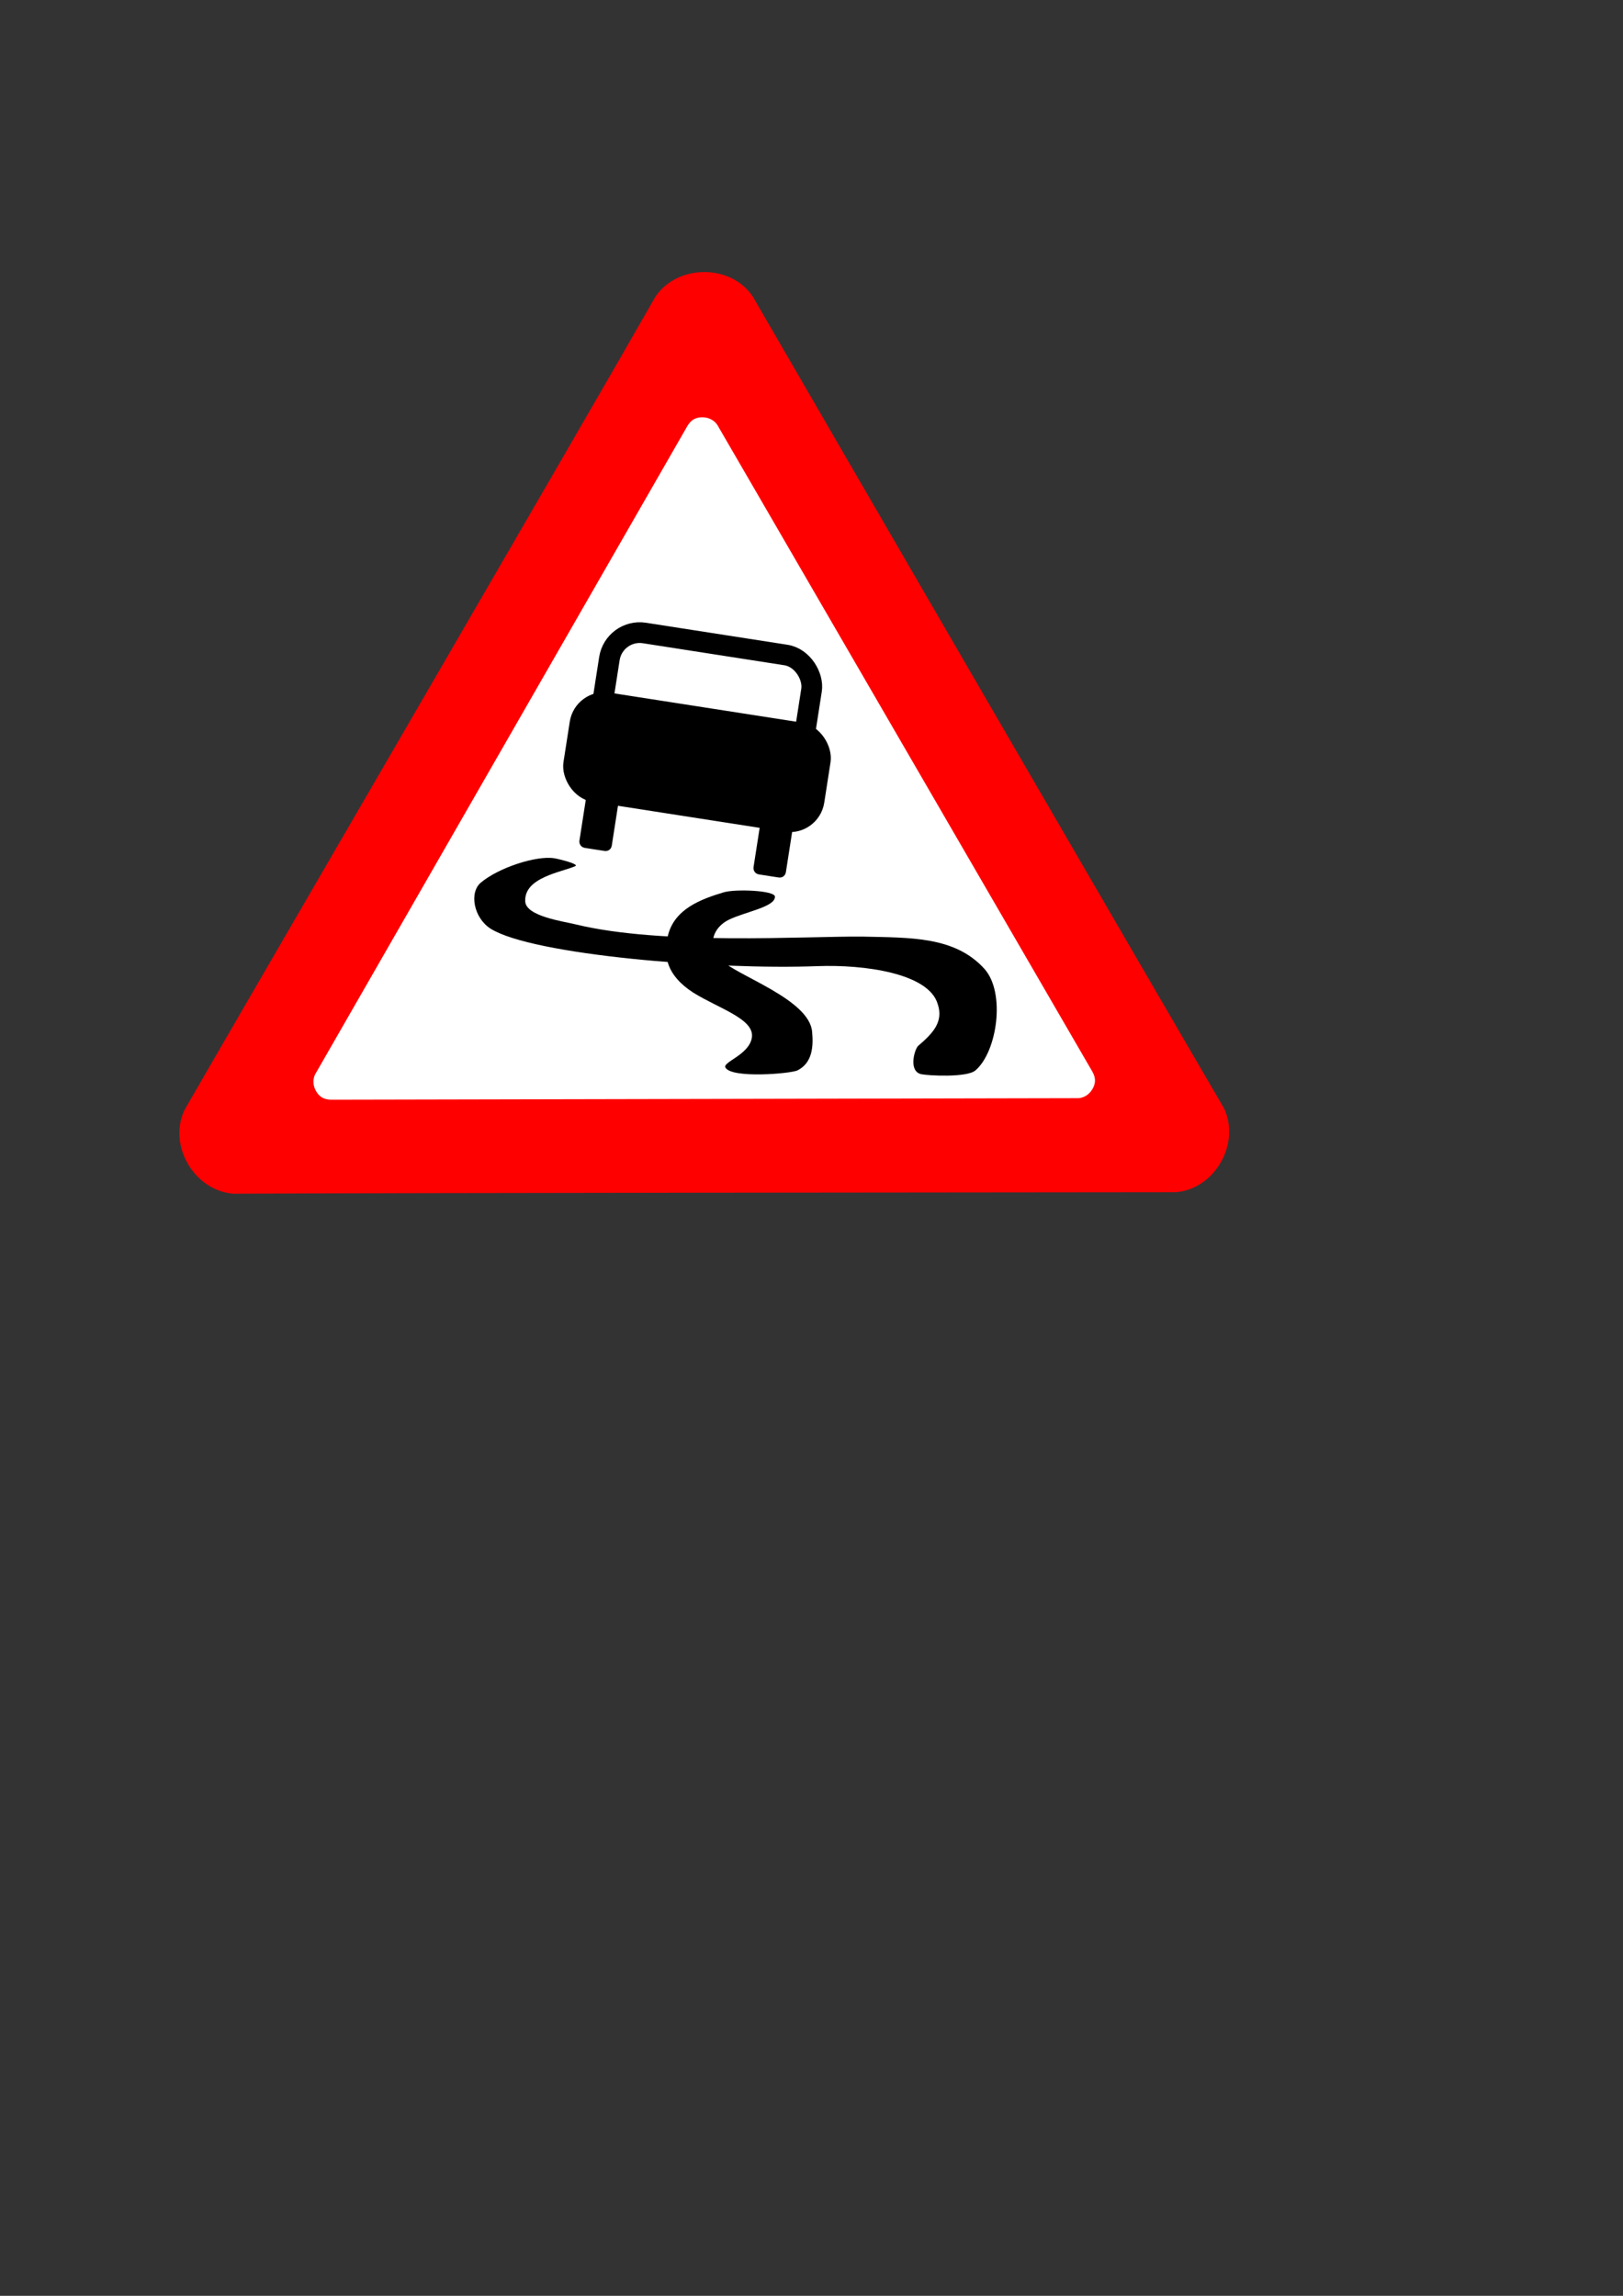
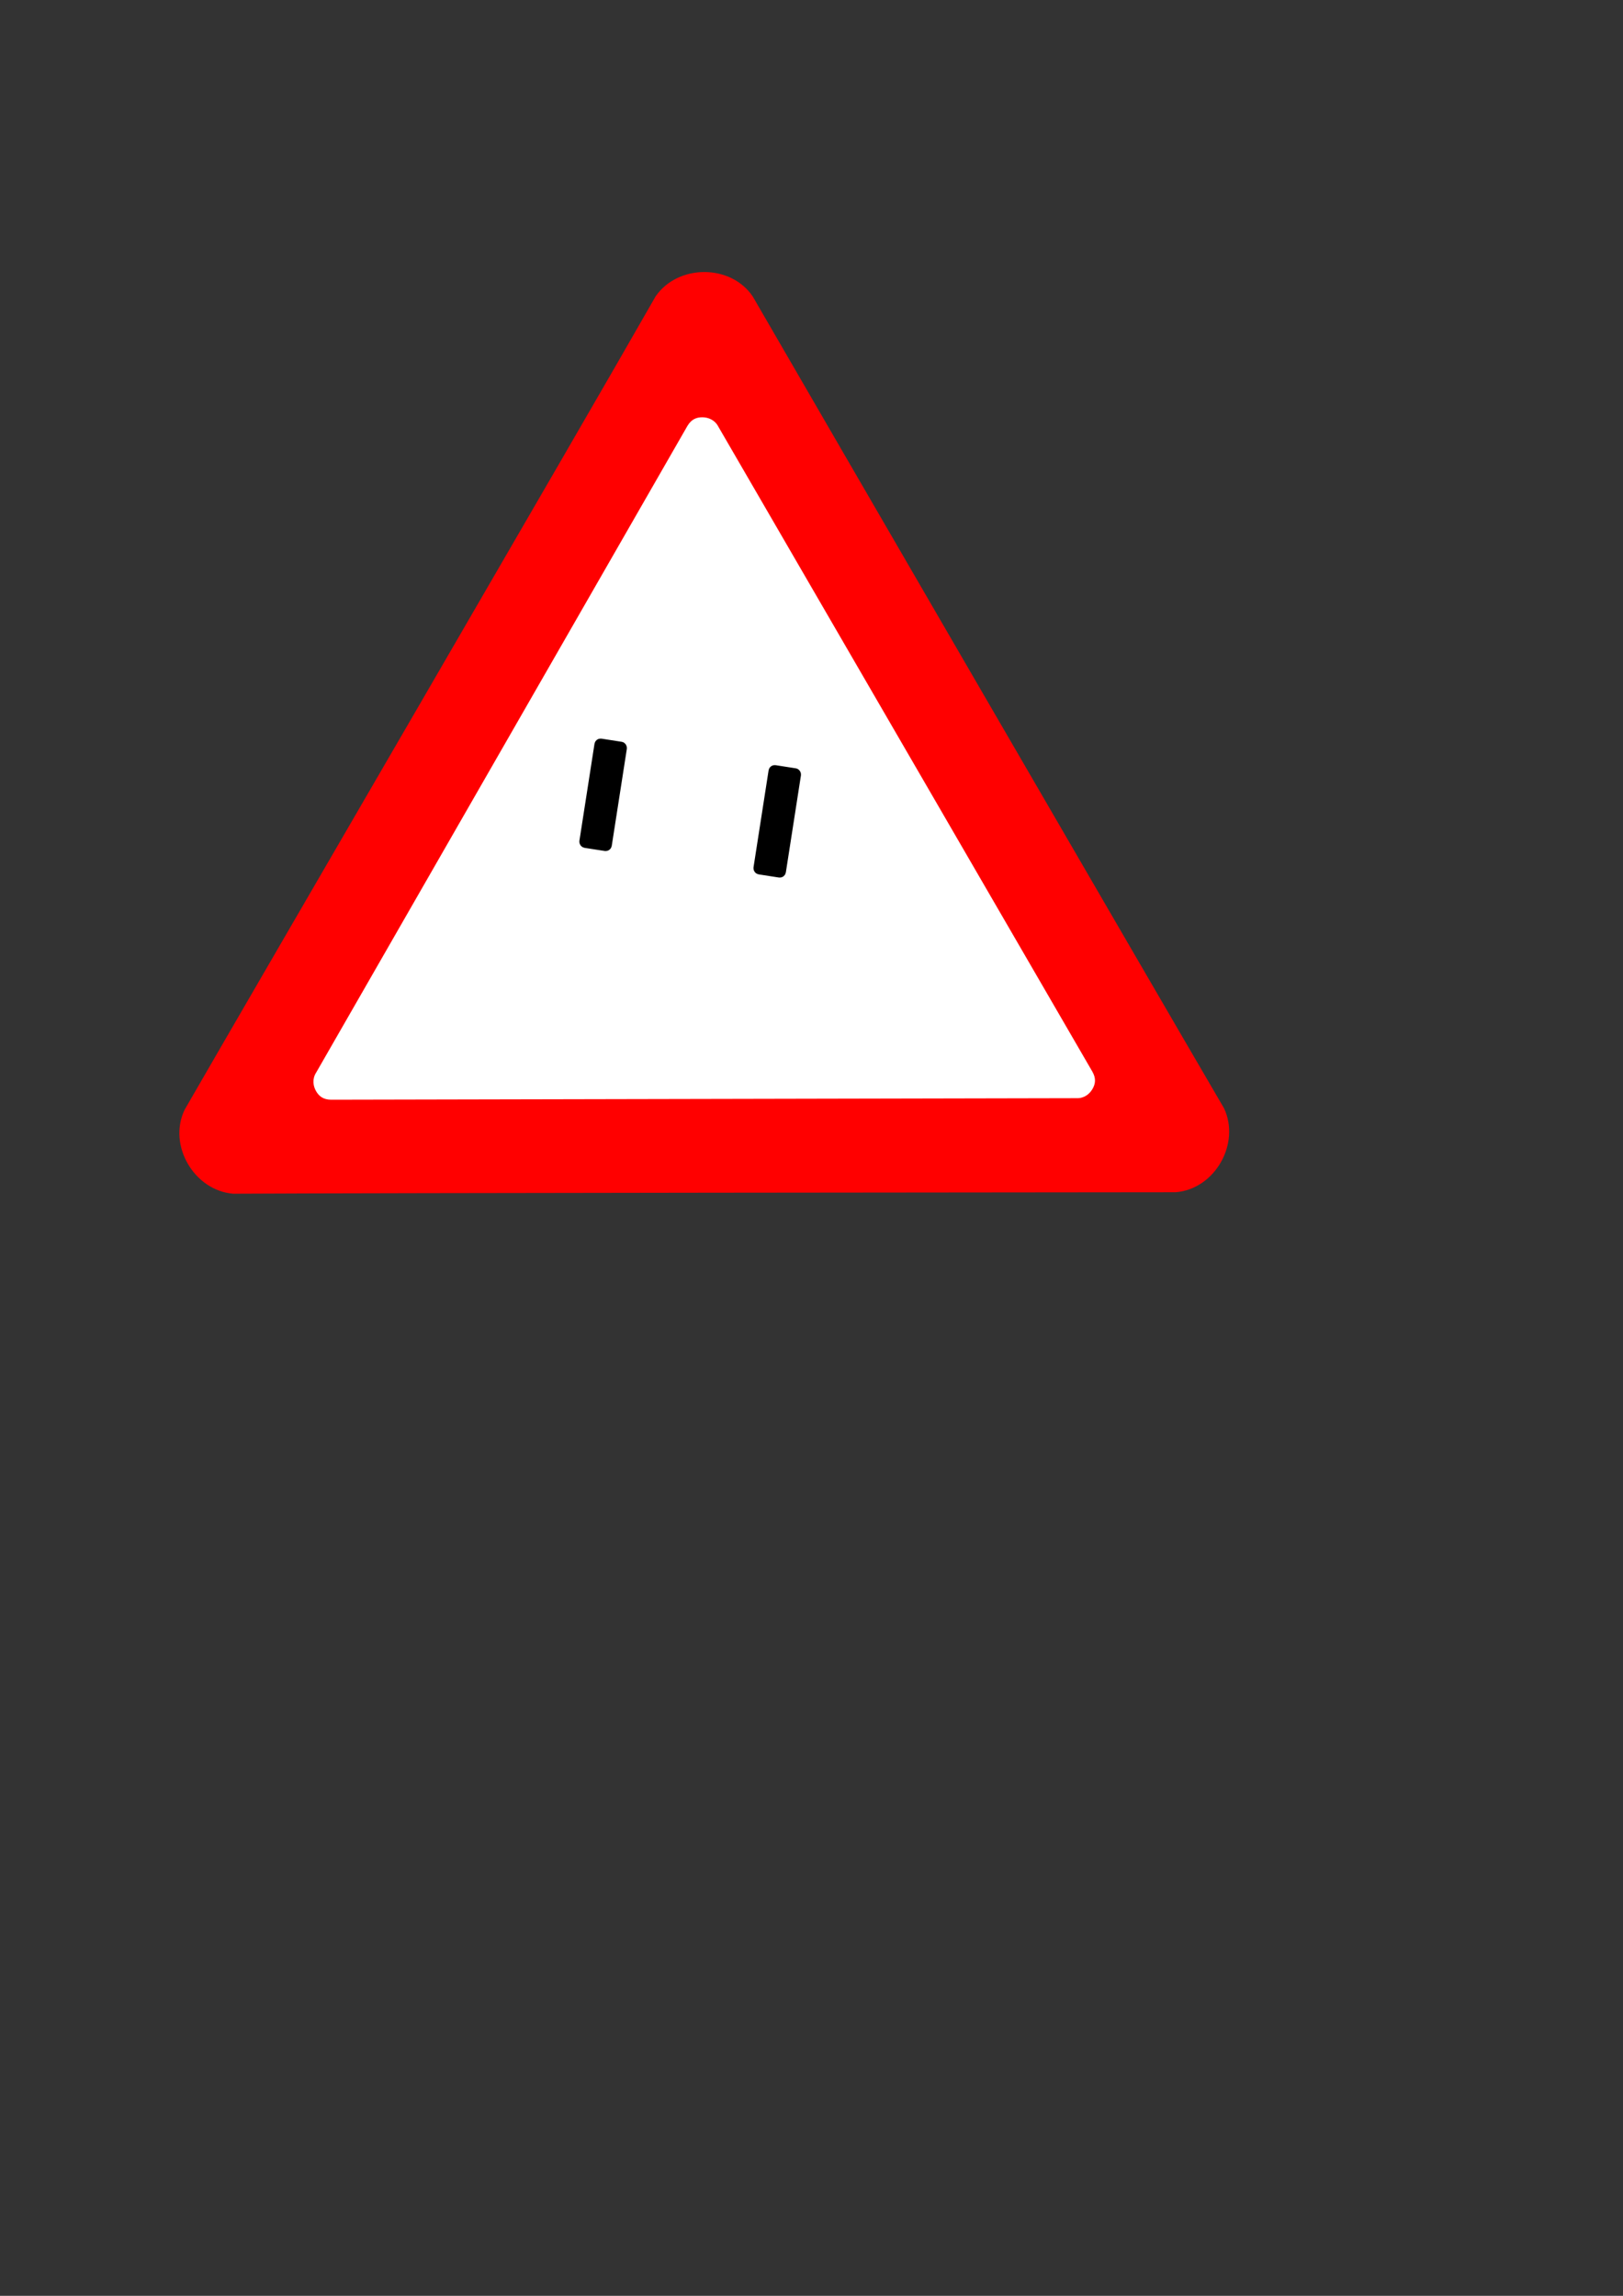
<svg xmlns="http://www.w3.org/2000/svg" xmlns:dc="http://purl.org/dc/elements/1.1/" xmlns:ns1="http://sodipodi.sourceforge.net/DTD/sodipodi-0.dtd" xmlns:ns2="http://www.inkscape.org/namespaces/inkscape" xmlns:ns4="http://web.resource.org/cc/" xmlns:rdf="http://www.w3.org/1999/02/22-rdf-syntax-ns#" id="svg1" ns1:version="0.32" ns2:version="0.37cvs040123.1035" width="210mm" height="297mm" ns1:docname="slippery.svg" ns1:docbase=".">
  <rect width="100%" height="100%" fill="#333333" stroke="none" />
  <defs id="defs3" />
  <ns1:namedview id="base" pagecolor="#ffffff" bordercolor="#666666" ns2:pageshadow="2" ns2:zoom="0.86831263" ns2:cx="283.135586" ns2:cy="534.303394" ns2:window-width="1024" ns2:window-height="721" borderopacity="1.0" ns2:pageopacity="0.0" showgrid="false" ns2:window-x="-4" ns2:window-y="-4" />
  <g id="g714">
    <path style="font-size:12;fill:#ff0000;fill-rule:evenodd;stroke:none;stroke-width:3pt;" d="M 114.013 583.659 C 94.931 582.097 81.939 559.921 90.3 542.575 C 124.881 482.537 282.717 211.383 320.635 144.878 C 331.529 129.135 357.23 128.971 368.072 144.884 C 402.776 204.852 559.941 475.772 598.577 541.863 C 606.765 559.169 594.056 581.509 574.854 582.941 C 505.569 583.012 190.567 583.245 114.013 583.659 z " id="path590" ns1:nodetypes="ccccccc" />
    <path style="font-size:12;fill:#ffffff;fill-rule:evenodd;stroke:none;stroke-width:3pt;" d="M 154.602 524.44 C 152.658 527.46 153.043 530.869 154.571 533.515 C 155.987 535.967 158.05 537.655 161.894 537.695 L 526.392 536.949 C 529.98 537.123 532.739 535.085 534.267 532.439 C 535.683 529.986 536.113 527.356 534.225 524.007 L 351.281 208.594 C 349.637 205.4 346.493 204.029 343.438 204.029 C 340.606 204.029 338.113 204.972 336.156 208.281 L 154.602 524.44 z " id="path605" ns1:nodetypes="cccccccccc" />
    <g id="g657" style="font-size:12;">
      <g id="g639" transform="matrix(0.989,0.151,-0.151,0.989,65.377,-56.711)">
-         <rect style="font-size:12;fill-rule:evenodd;stroke:#000000;stroke-width:3pt;" id="rect617" x="275.564" y="356.733" transform="matrix(1,2.851156e-3,-2.851156e-3,1,0,0)" width="125" height="50" rx="15" />
        <rect style="font-size:12;fill-rule:evenodd;stroke:#000000;stroke-width:3pt;" id="rect618" x="289.172" y="379.556" transform="matrix(1,2.851156e-3,-2.851156e-3,1,0,0)" width="12" height="50" rx="1" />
        <rect style="font-size:12;fill-rule:evenodd;stroke:#000000;stroke-width:3pt;" id="rect619" x="375.258" y="379.28" transform="matrix(1,2.851156e-3,-2.851156e-3,1,0,0)" width="12" height="50" rx="1" />
-         <rect style="font-size:12;fill:none;fill-rule:evenodd;stroke:#000000;stroke-width:10.125;" id="rect620" x="287.969" y="323.301" transform="matrix(1,2.851156e-3,-2.851156e-3,1,0,0)" width="100" height="50" rx="15" />
      </g>
      <g id="g654">
-         <path style="fill:#000000;fill-rule:nonzero;stroke:none;fill-opacity:1;stroke-opacity:1;stroke-width:3pt;stroke-linejoin:miter;stroke-linecap:butt;" d="M 281.307 423.492 C 274.905 426.421 256.184 428.925 256.857 440.77 C 257.27 448.066 275.593 450.485 281.584 451.987 C 324.317 462.345 393.942 457.664 421.943 457.952 C 445.197 458.491 466.988 457.806 481.365 473.663 C 491.885 485.265 487.662 514.291 477.022 523.373 C 472.792 526.983 453.757 525.914 450.558 525.221 C 443.996 523.798 447.34 512.731 449.056 511.33 C 456.626 504.899 461.398 499.384 458.576 490.933 C 454.175 475.831 422.603 471.523 399.709 472.392 C 349.524 474.284 260.499 466.907 239.968 454.104 C 231.623 448.806 229.381 436.413 235.131 431.563 C 243.792 424.257 262.321 418.188 271.128 419.651 C 273.414 420.03 283.457 422.509 281.307 423.492 z " id="path648" ns1:nodetypes="csssssssssssss" />
-         <path style="fill:#000000;fill-rule:nonzero;stroke:none;fill-opacity:1;stroke-opacity:1;stroke-width:3pt;stroke-linejoin:miter;stroke-linecap:butt;" d="M 378.977 438.398 C 379.1 443.472 364.6 445.735 356.492 449.664 C 348.794 453.393 345.363 462.118 352.677 469.367 C 360.01 476.993 396.052 488.597 397.167 504.636 C 397.831 511.85 397.196 519.706 390.043 523.341 C 386.886 524.945 358.039 527.392 354.814 522.066 C 352.944 519.288 366.474 515.881 367.708 507.19 C 368.941 498.152 351.397 493.086 338.894 485.257 C 326.028 476.842 324.275 467.561 326.586 457.674 C 329.664 444.501 342.687 439.654 353.963 436.282 C 359.646 434.582 378.904 435.354 378.977 438.398 z " id="path653" ns1:nodetypes="cssssssssss" />
-       </g>
+         </g>
    </g>
  </g>
  <rdf:RDF>
    <ns4:Work rdf:about="">
      <dc:title>SVG Road Signs</dc:title>
      <dc:rights>
        <ns4:Agent>
          <dc:title>John Cliff</dc:title>
        </ns4:Agent>
      </dc:rights>
      <dc:type rdf:resource="http://purl.org/dc/dcmitype/StillImage" />
      <ns4:license rdf:resource="http://web.resource.org/cc/PublicDomain" />
    </ns4:Work>
    <ns4:License rdf:about="http://web.resource.org/cc/PublicDomain">
      <ns4:permits rdf:resource="http://web.resource.org/cc/Reproduction" />
      <ns4:permits rdf:resource="http://web.resource.org/cc/Distribution" />
      <ns4:permits rdf:resource="http://web.resource.org/cc/DerivativeWorks" />
    </ns4:License>
  </rdf:RDF>
</svg>